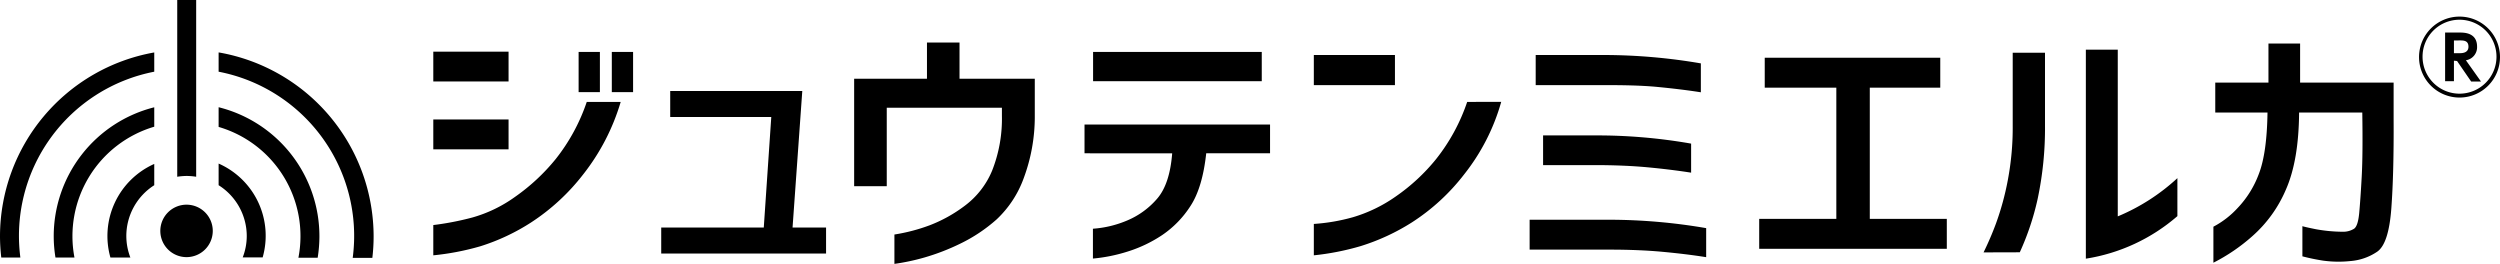
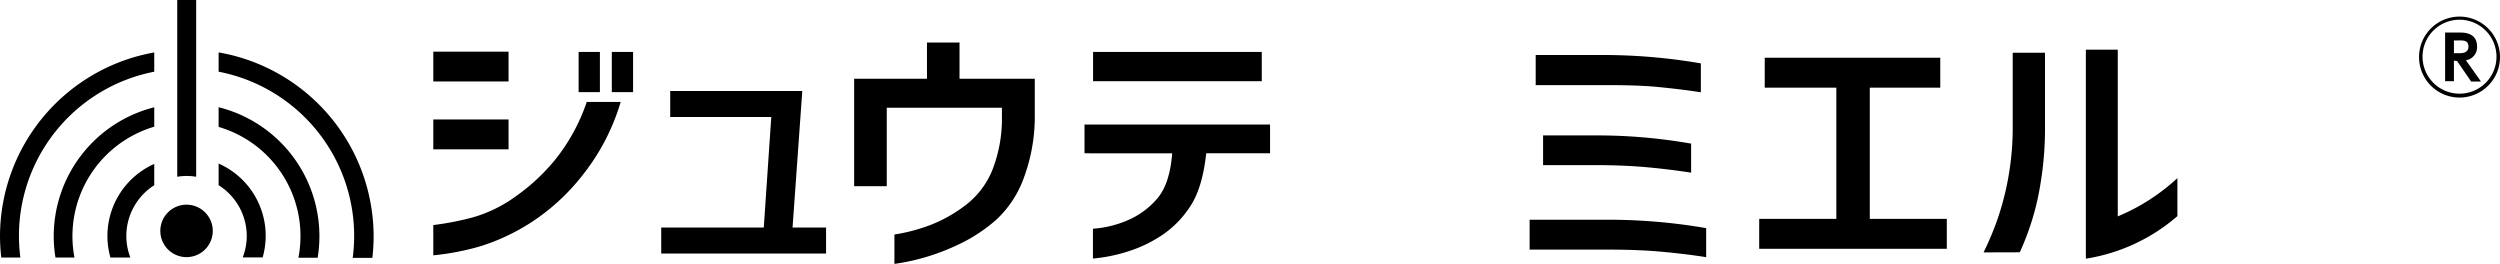
<svg xmlns="http://www.w3.org/2000/svg" viewBox="0 0 470 49.61">
  <defs>
    <style>.cls-1{fill:#000;}</style>
  </defs>
  <title>contact-01</title>
  <g id="レイヤー_2" data-name="レイヤー 2">
    <g id="content">
      <path class="cls-1" d="M470,10.71a7.61,7.61,0,1,1-7.61-7.59A7.61,7.61,0,0,1,470,10.71Zm-14.56,0a6.95,6.95,0,1,0,6.95-7A6.94,6.94,0,0,0,455.44,10.73Zm5.9.7v3.86h-1.66V6.12h2.88c2,0,3.13.85,3.13,2.65a2.48,2.48,0,0,1-2.1,2.56l2.84,4h-1.85l-2.65-3.86Zm0-3.8V10h1c.48,0,1.73,0,1.73-1.22s-1-1.18-1.73-1.18Z" />
      <path class="cls-1" d="M81.46,15.32V9.71H95.61v5.61Zm35.23,3.84a40.63,40.63,0,0,1-7.07,13.65,39.81,39.81,0,0,1-9.76,9A39.12,39.12,0,0,1,90.3,46.3,48.57,48.57,0,0,1,81.46,48V42.31a53.75,53.75,0,0,0,7.34-1.42,25.6,25.6,0,0,0,8-3.86,37.5,37.5,0,0,0,7.68-7.14,35.56,35.56,0,0,0,5.83-10.73ZM81.46,28.08V22.46H95.61v5.62Zm27.32-10.76V9.76h4v7.56Zm6.24,0V9.76h4v7.56Z" />
      <path class="cls-1" d="M126,22V17.11h24.83L149,42.78h6.3v4.88H124.31V42.78h19.28L145,22Z" />
      <path class="cls-1" d="M160.58,35V14.8h13.69V8h6.12V14.8h14.15v7.14a33.09,33.09,0,0,1-2.08,11.55,19.91,19.91,0,0,1-5.11,7.77,29.74,29.74,0,0,1-6.81,4.54,41.33,41.33,0,0,1-6.79,2.62,41.14,41.14,0,0,1-5.6,1.19V44.09a33.9,33.9,0,0,0,6.61-1.73,26.91,26.91,0,0,0,6.61-3.67,15.75,15.75,0,0,0,5.14-6.59,26.53,26.53,0,0,0,1.85-10.32V20.26H166.71V35Z" />
      <path class="cls-1" d="M203.89,28.82V23.41h34.88v5.41h-12q-.7,6.45-2.95,9.89a18.93,18.93,0,0,1-5.34,5.49A25.22,25.22,0,0,1,212,47.29a30.4,30.4,0,0,1-6.53,1.32V43a20,20,0,0,0,6.44-1.55,15.17,15.17,0,0,0,5.61-4.07c1.59-1.82,2.55-4.67,2.85-8.55Zm1.61-13.55V9.76h31.71v5.51Z" />
-       <path class="cls-1" d="M247,16V10.34h15.25V16Zm35.23,3.15a38.84,38.84,0,0,1-7,13.67,39,39,0,0,1-9.81,9,40.27,40.27,0,0,1-9.59,4.44A48.57,48.57,0,0,1,247,48V42.1a35.64,35.64,0,0,0,7.34-1.26,27.52,27.52,0,0,0,8-3.86A36.14,36.14,0,0,0,270,29.89a35.56,35.56,0,0,0,5.83-10.73Z" />
      <path class="cls-1" d="M320.76,42.89v5.46c-2.42-.39-5.13-.72-8.11-1s-6.35-.42-10.08-.42h-15V41.31h15A107.72,107.72,0,0,1,320.76,42.89Zm-1-31v5.46c-2.42-.38-5.13-.71-8.11-1S305.25,16,301.47,16H288.71V10.34h12.76A108.15,108.15,0,0,1,319.72,11.91ZM317.93,27v5.46c-2.42-.38-5.13-.72-8.11-1s-6.36-.42-10.14-.42H290.1V25.46h9.58A102,102,0,0,1,317.93,27Z" />
      <path class="cls-1" d="M331.77,16.48V10.86h33v5.62H351.52V41.15H366v5.62H330.73V41.15h14.5V16.48Z" />
      <path class="cls-1" d="M372.91,47.45A58.51,58.51,0,0,0,375.25,42a51.5,51.5,0,0,0,2.22-8.14,52.9,52.9,0,0,0,.92-10.26V9.92h6.07V23.57a64.1,64.1,0,0,1-1.39,13.86,50,50,0,0,1-3.35,10Zm36.44-6.82a34.36,34.36,0,0,1-17.21,8V9.34h6V40.68a38,38,0,0,0,11.21-7.19Z" />
-       <path class="cls-1" d="M416.47,21.15V15.53h10V8.18h5.95v7.35H450v6.88q.06,10.14-.43,16.77c-.33,4.43-1.21,7.14-2.66,8.14a10.39,10.39,0,0,1-5.05,1.76,21.28,21.28,0,0,1-5.11-.08,38.45,38.45,0,0,1-3.9-.81V42.52c.31.1,1.16.3,2.57.58a29.35,29.35,0,0,0,5.05.47,3.84,3.84,0,0,0,2.11-.58c.48-.35.8-1.33.95-2.94s.31-3.88.47-6.8.19-6.95.11-12.1H432.23q-.06,9-2.48,14.49a24.38,24.38,0,0,1-6.38,8.82,34.52,34.52,0,0,1-7.25,4.93V42.62a16.82,16.82,0,0,0,4.53-3.49,18.68,18.68,0,0,0,4-6.4q1.53-3.91,1.64-11.58Z" />
      <path class="cls-1" d="M23.75,44.42a11.29,11.29,0,0,0,.76,4H20.76A14.83,14.83,0,0,1,29,30.82v4A11.32,11.32,0,0,0,23.75,44.42ZM29,13.48V9.86A35.14,35.14,0,0,0,0,44.42a35.92,35.92,0,0,0,.24,4H3.83A31.44,31.44,0,0,1,29,13.48Zm0,10.38V20.17A25,25,0,0,0,10.1,44.42a24.47,24.47,0,0,0,.33,4H14a21.46,21.46,0,0,1,15-24.6ZM35.1,38.48A4.93,4.93,0,1,0,40,43.41,4.93,4.93,0,0,0,35.1,38.48Zm6-28.62v3.62a31.44,31.44,0,0,1,25.21,35H70a33.71,33.71,0,0,0,.24-4A35.14,35.14,0,0,0,41.15,9.86Zm0,10.31v3.69a21.39,21.39,0,0,1,15,24.6h3.62a25.61,25.61,0,0,0,.33-4A25,25,0,0,0,41.15,20.17Zm0,10.65v4a11.3,11.3,0,0,1,5.29,9.57,11.08,11.08,0,0,1-.76,4h3.75a14.83,14.83,0,0,0-8.28-17.64Zm-6,2.26a11.66,11.66,0,0,1,1.78.15V0H33.32V33.23A11.55,11.55,0,0,1,35.1,33.08Z" />
    </g>
  </g>
</svg>